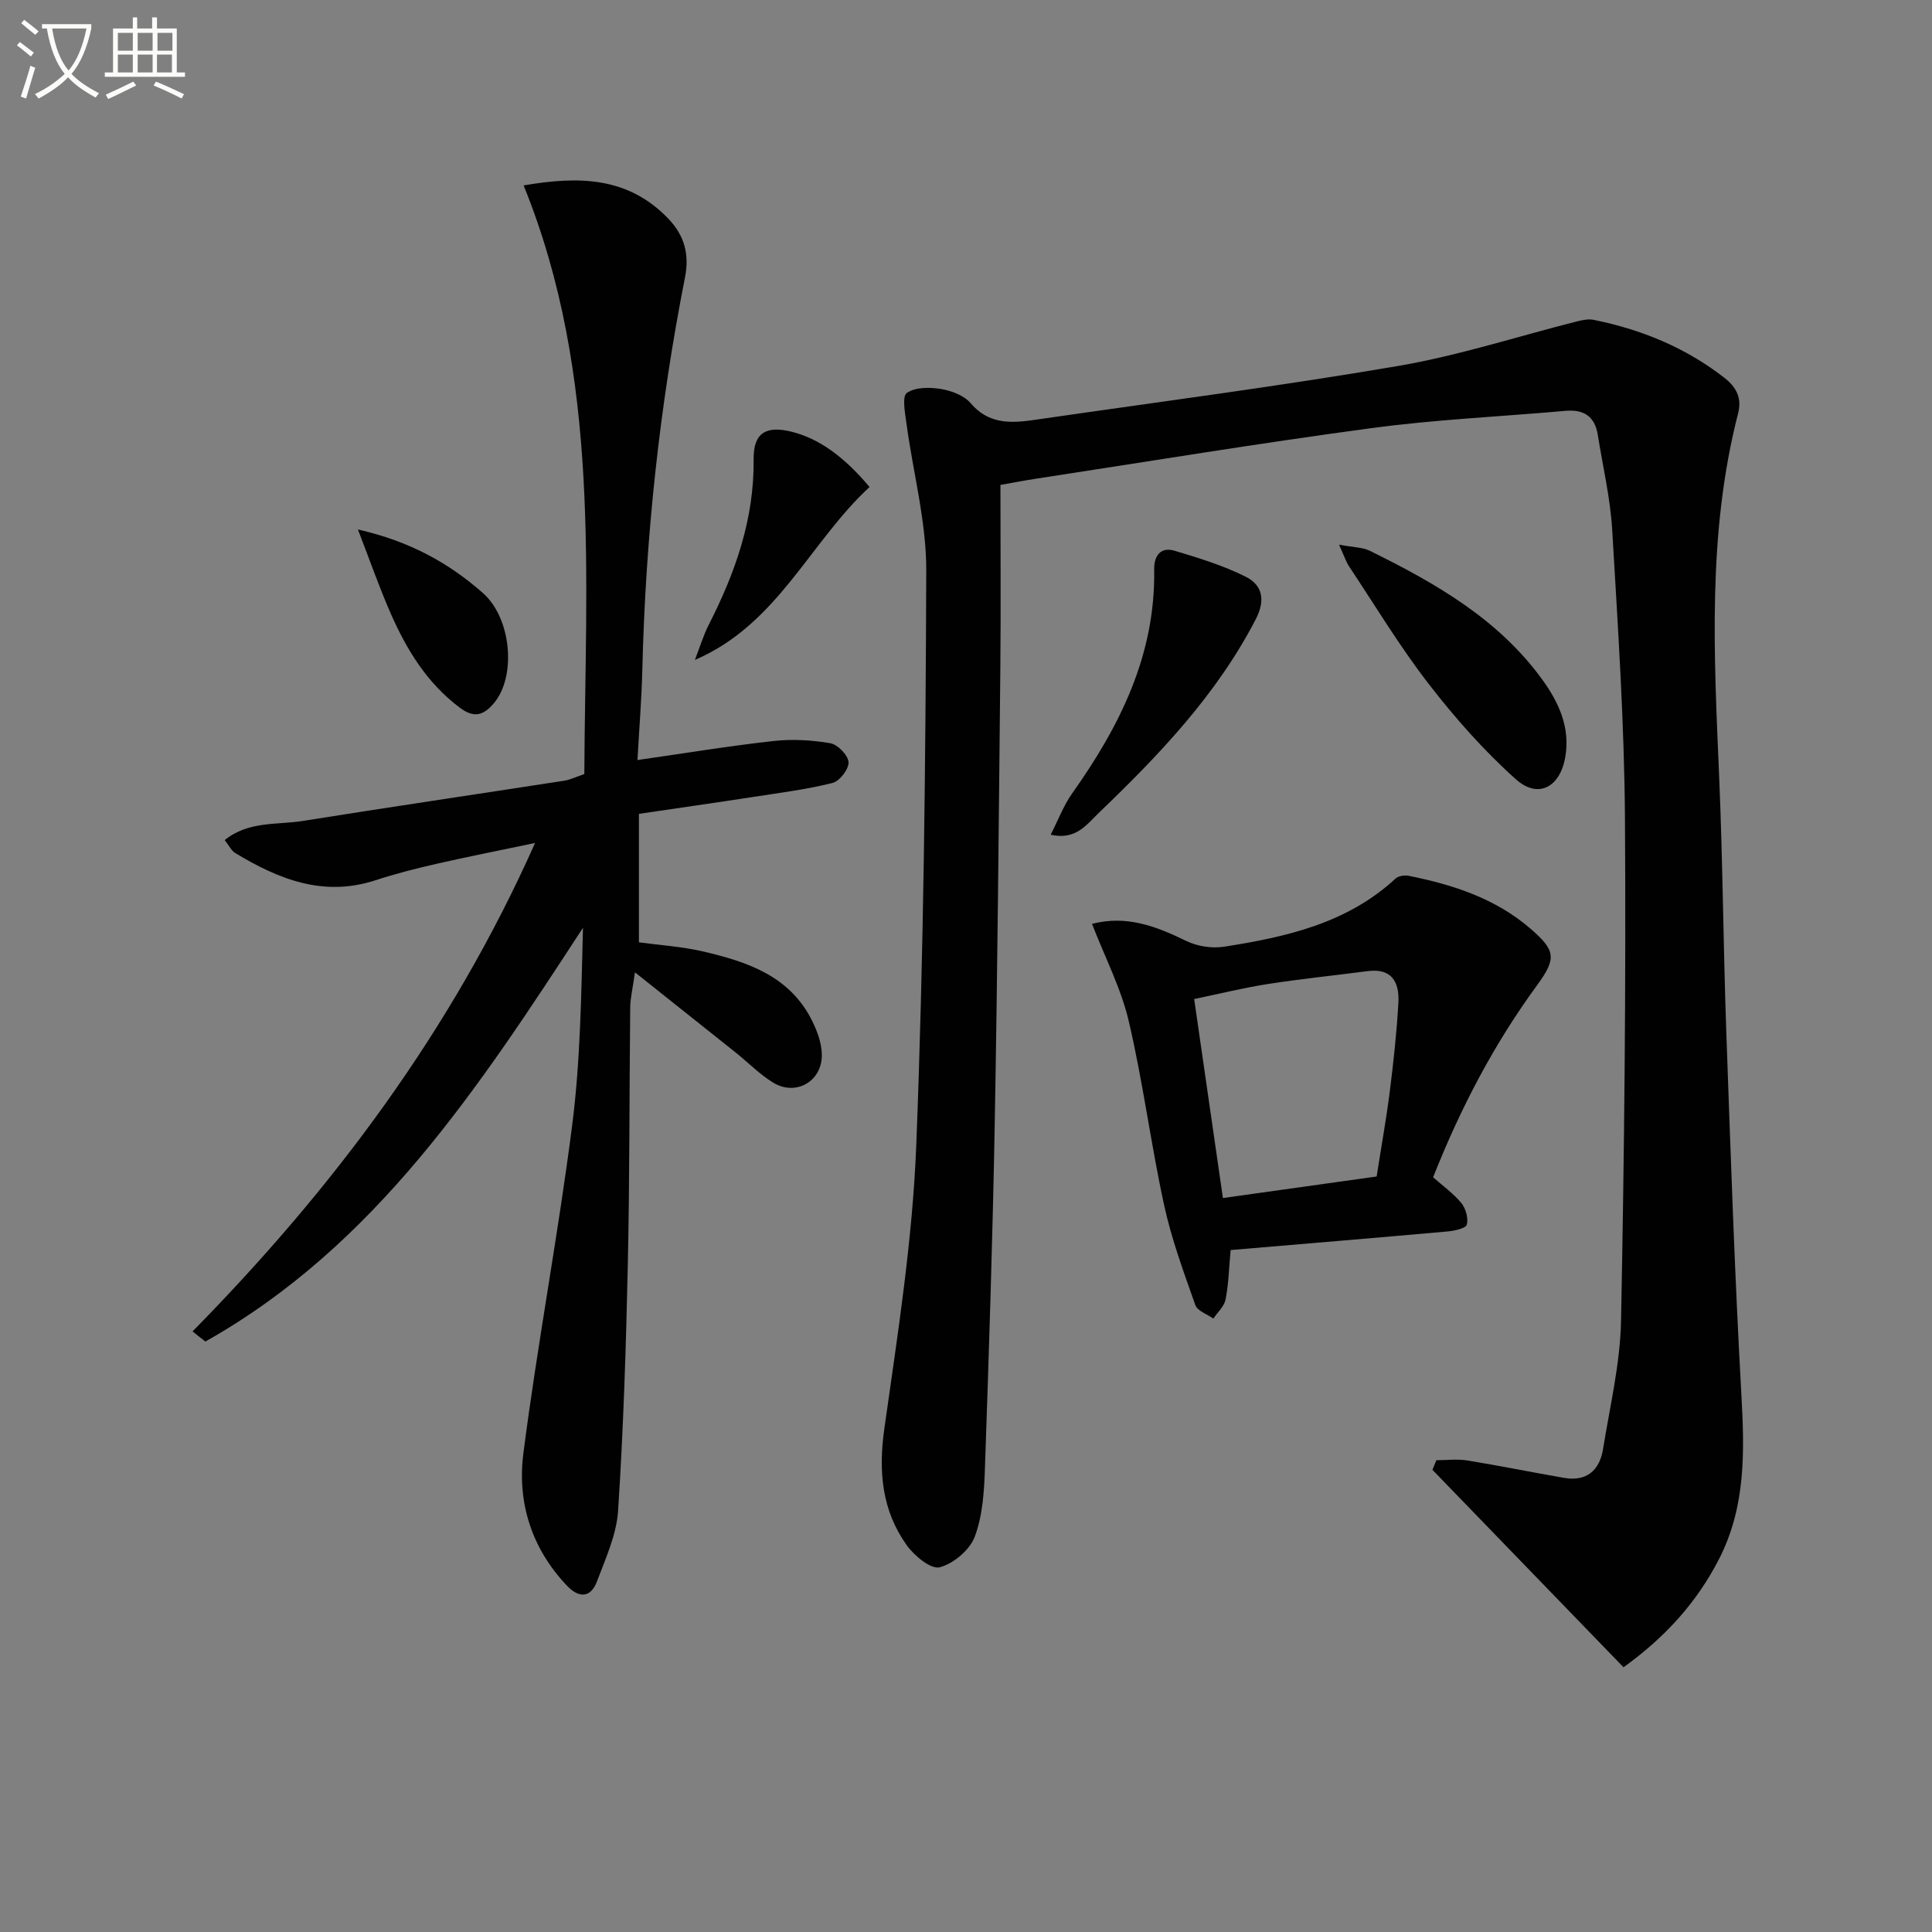
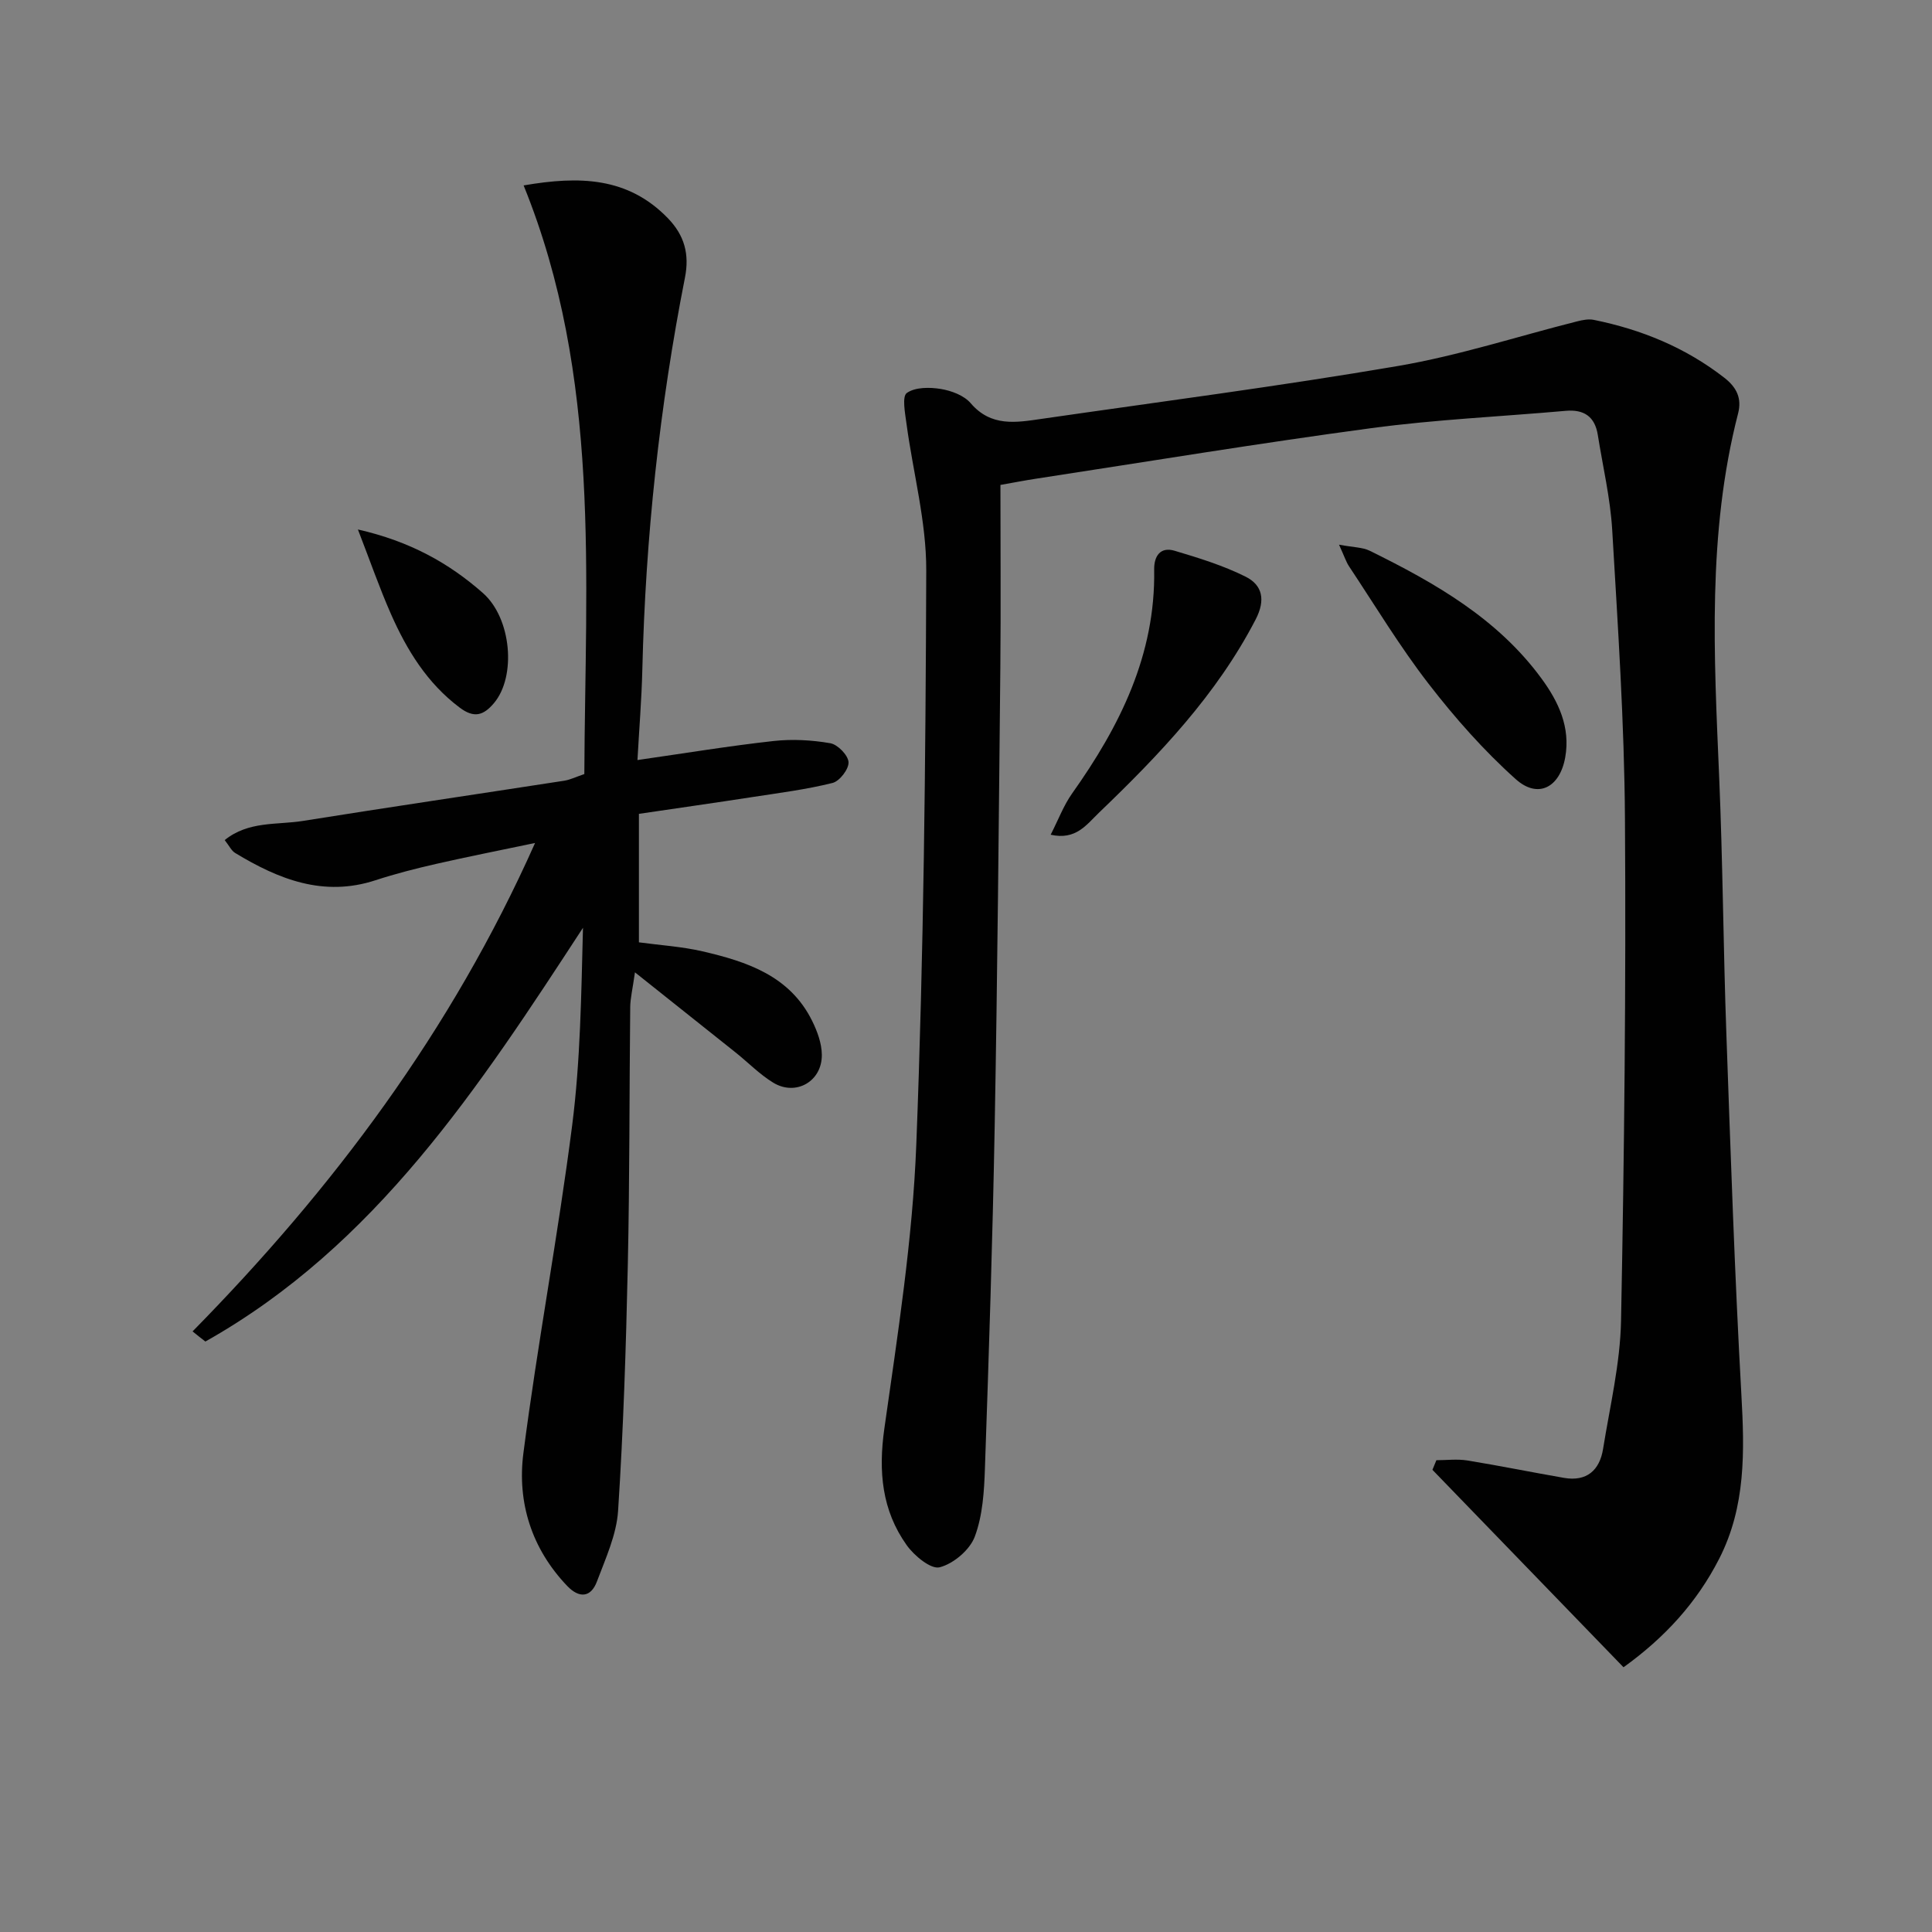
<svg xmlns="http://www.w3.org/2000/svg" enable-background="new 0 0 400 400" viewBox="0 0 400 400">
  <rect x="0" y="0" width="400" height="400" fill="#808080" stroke="none" />
-   <path d="m6.4 11.7c-1-.8-1.9-1.6-2.9-2.3l.6-.7c.9.7 1.9 1.4 2.9 2.2zm-2.1 8.3c.7-2.1 1.4-4.2 2-6.4.2.1.6.3 1 .4-.7 2.3-1.3 4.4-1.9 6.4zm3-12.8c-1.1-.9-2.1-1.7-2.9-2.4l.6-.7c1 .8 2 1.5 3 2.4zm1.4-1.3v-.9h10.2v.9c-.9 4.2-2.3 7.3-4.1 9.4 1.3 1.4 3.2 2.7 5.7 4-.2.2-.4.5-.7.9-2.5-1.4-4.4-2.7-5.7-4.2-1.4 1.5-3.5 3-6.1 4.4 0 0 0 0-.1-.1-.3-.4-.5-.7-.7-.8 2.7-1.3 4.7-2.8 6.2-4.2-1.8-2.2-3-5.3-3.7-9.4zm9.2 0h-7.1c.6 3.8 1.7 6.7 3.4 8.7 1.7-2 2.9-4.8 3.7-8.7z" fill="#fbfcfa" />
-   <path d="m31.6 3.6h.9v2.3h4.1v9.1h1.7v.9h-16.6v-.9h1.7v-9.1h4.1v-2.3h.9v2.3h3.1v-2.3zm-4 13.3.6.8c-1.9.9-3.8 1.9-5.8 2.8-.2-.3-.3-.6-.5-.9 2-.9 3.9-1.8 5.7-2.7zm-3.2-10.1v3.7h3.1v-3.7zm0 4.5v3.7h3.1v-3.7zm4.1-4.5v3.7h3.1v-3.7zm0 4.5v3.7h3.1v-3.7zm9.1 9.1c-2.1-1.1-4.1-2-5.8-2.7l.5-.8c2.2.9 4.1 1.8 5.8 2.6zm-1.9-13.6h-3.1v3.7h3.1zm-3.2 4.5v3.7h3.1v-3.7z" fill="#fbfcfa" />
  <g fill="#010101">
    <path d="m207.13 100.4c0 12.9.1 25.35-.02 37.79-.32 31.64-.59 63.28-1.17 94.92-.43 23.62-1.2 47.24-2.02 70.86-.16 4.77-.46 9.79-2.1 14.17-1.03 2.76-4.41 5.61-7.27 6.35-1.81.47-5.27-2.39-6.83-4.58-5.14-7.22-5.88-15.25-4.63-24.1 2.77-19.55 5.86-39.18 6.62-58.86 1.54-39.58 1.93-79.22 2.06-118.84.03-10.15-2.74-20.29-4.1-30.45-.29-2.16-.94-5.59.08-6.3 1.72-1.22 4.72-1.21 7.03-.83 2.2.36 4.82 1.34 6.2 2.96 4.21 4.91 9.38 4 14.61 3.24 24.65-3.57 49.37-6.77 73.92-10.97 12.52-2.14 24.72-6.13 37.08-9.24 1.08-.27 2.3-.51 3.36-.3 9.9 2 19.03 5.74 27.08 12.01 2.58 2.01 3.61 4.3 2.83 7.34-6.41 24.88-4.99 50.13-3.92 75.41.75 17.63.85 35.28 1.48 52.91.89 24.93 1.72 49.87 3.11 74.78.66 11.76.95 23.21-4.59 34.05-4.64 9.09-11.29 16.35-19.81 22.47-13.21-13.65-26.39-27.26-39.56-40.88.27-.66.55-1.33.82-1.99 2.13 0 4.3-.28 6.38.05 6.7 1.09 13.36 2.45 20.05 3.61 4.7.81 7.37-1.58 8.08-6 1.42-8.83 3.55-17.69 3.72-26.56.67-34.63 1.04-69.27.81-103.9-.13-19.94-1.47-39.88-2.64-59.8-.39-6.59-1.94-13.11-2.98-19.66-.6-3.81-2.86-5.34-6.66-5-13.4 1.19-26.88 1.79-40.21 3.58-23.2 3.11-46.3 6.93-69.44 10.47-2.43.37-4.86.85-7.37 1.29z" />
    <path d="m39.87 275.65c29.02-29.52 53.55-62.13 70.91-101.12-7.43 1.56-14 2.85-20.52 4.34-4.2.96-8.4 2.03-12.5 3.37-10.78 3.54-20.09-.2-29.07-5.64-.78-.47-1.23-1.48-2.17-2.67 4.93-3.98 10.81-3.11 16.15-3.96 18.03-2.88 36.09-5.54 54.14-8.33 1.27-.2 2.48-.81 4.17-1.38.18-40.98 3.52-82.25-12.57-121.87 11.52-1.99 21.58-1.76 29.86 6.78 3.46 3.57 4.49 7.47 3.55 12.27-5.28 26.79-8.17 53.84-8.83 81.13-.15 6.28-.67 12.54-1.01 18.79 9.81-1.41 18.96-2.92 28.16-3.94 3.88-.43 7.94-.21 11.78.46 1.53.27 3.68 2.49 3.76 3.92s-1.85 3.94-3.31 4.3c-5.41 1.35-10.99 2.06-16.52 2.91-7.83 1.21-15.68 2.32-23.57 3.49v26.6c4.4.6 8.86.87 13.15 1.86 9.19 2.13 18.09 5.05 22.71 14.39 1.07 2.16 1.99 4.66 2.01 7.02.07 5.53-5.39 8.64-10.07 5.78-2.8-1.71-5.16-4.15-7.75-6.22-6.58-5.26-13.17-10.49-20.87-16.62-.49 3.52-.96 5.35-.98 7.19-.19 17.82-.11 35.65-.5 53.47-.37 16.95-.91 33.9-2.01 50.81-.32 4.97-2.59 9.87-4.38 14.65-1.26 3.35-3.68 3.51-6.15.93-7.38-7.71-10.39-17.31-9.08-27.47 2.92-22.69 7.2-45.21 10.1-67.9 1.72-13.46 1.88-27.11 2.24-40.9-21.52 32.97-42.91 65.82-78.18 85.66-.91-.69-1.78-1.4-2.65-2.1z" />
-     <path d="m296.71 243.74c1.96 1.74 4.17 3.31 5.84 5.33.92 1.12 1.48 3.13 1.14 4.47-.19.76-2.49 1.28-3.89 1.41-14.86 1.33-29.73 2.56-45.01 3.86-.35 3.77-.42 7.06-1.05 10.24-.28 1.43-1.66 2.64-2.53 3.95-1.29-.92-3.3-1.58-3.73-2.8-2.41-6.83-4.94-13.68-6.47-20.73-2.74-12.61-4.37-25.48-7.31-38.04-1.6-6.83-4.94-13.24-7.61-20.15 7.14-1.87 13.29.5 19.5 3.53 2.28 1.11 5.31 1.59 7.82 1.2 12.86-2.01 25.48-4.83 35.51-14.1.59-.55 1.85-.76 2.69-.59 9.21 1.84 18.02 4.68 25.29 10.98 5.14 4.45 5.41 6.1 1.38 11.62-8.88 12.12-15.81 25.27-21.57 39.82zm-43.52 4.3c11.17-1.57 21.59-3.03 31.83-4.46.97-6.23 2-11.93 2.73-17.67.76-6.08 1.43-12.19 1.77-18.3.23-4.15-1.27-7.22-6.36-6.55-6.89.9-13.8 1.6-20.66 2.67-5.12.8-10.18 2.06-15.26 3.11 2.04 14.15 3.95 27.39 5.95 41.2z" />
    <path d="m277.23 112.77c3.04.57 4.89.53 6.36 1.26 13.48 6.64 26.48 14.03 35.59 26.49 3.49 4.77 5.98 10.03 4.89 16.24-1.09 6.25-5.62 8.71-10.25 4.56-6.61-5.92-12.59-12.69-18.03-19.73-5.98-7.73-11.06-16.17-16.48-24.33-.6-.9-.94-1.99-2.08-4.49z" />
    <path d="m217.53 172.82c1.59-3.11 2.68-6.06 4.43-8.53 9.89-13.93 17.29-28.71 17-46.36-.05-2.78 1.27-4.79 4.24-3.9 5 1.49 10.06 3.05 14.7 5.37 3.5 1.75 4.14 4.84 2.08 8.83-8.09 15.63-20 28.08-32.5 40.08-2.53 2.43-4.74 5.69-9.95 4.51z" />
-     <path d="m180.03 100.83c-12.39 11.42-19.02 28.45-36.16 35.8.96-2.46 1.72-5.02 2.91-7.36 5.48-10.76 9.39-21.85 9.25-34.18-.06-5.45 2.53-7.02 7.84-5.71 5.58 1.38 10.79 5.04 16.16 11.45z" />
    <path d="m74.1 109.62c10.79 2.46 18.83 6.95 25.88 13.16 5.95 5.24 6.93 17.28 2.3 22.78-2.18 2.59-4.13 3.18-7.11.94-6.74-5.06-10.94-11.92-14.24-19.4-2.37-5.37-4.29-10.93-6.83-17.48z" />
  </g>
</svg>